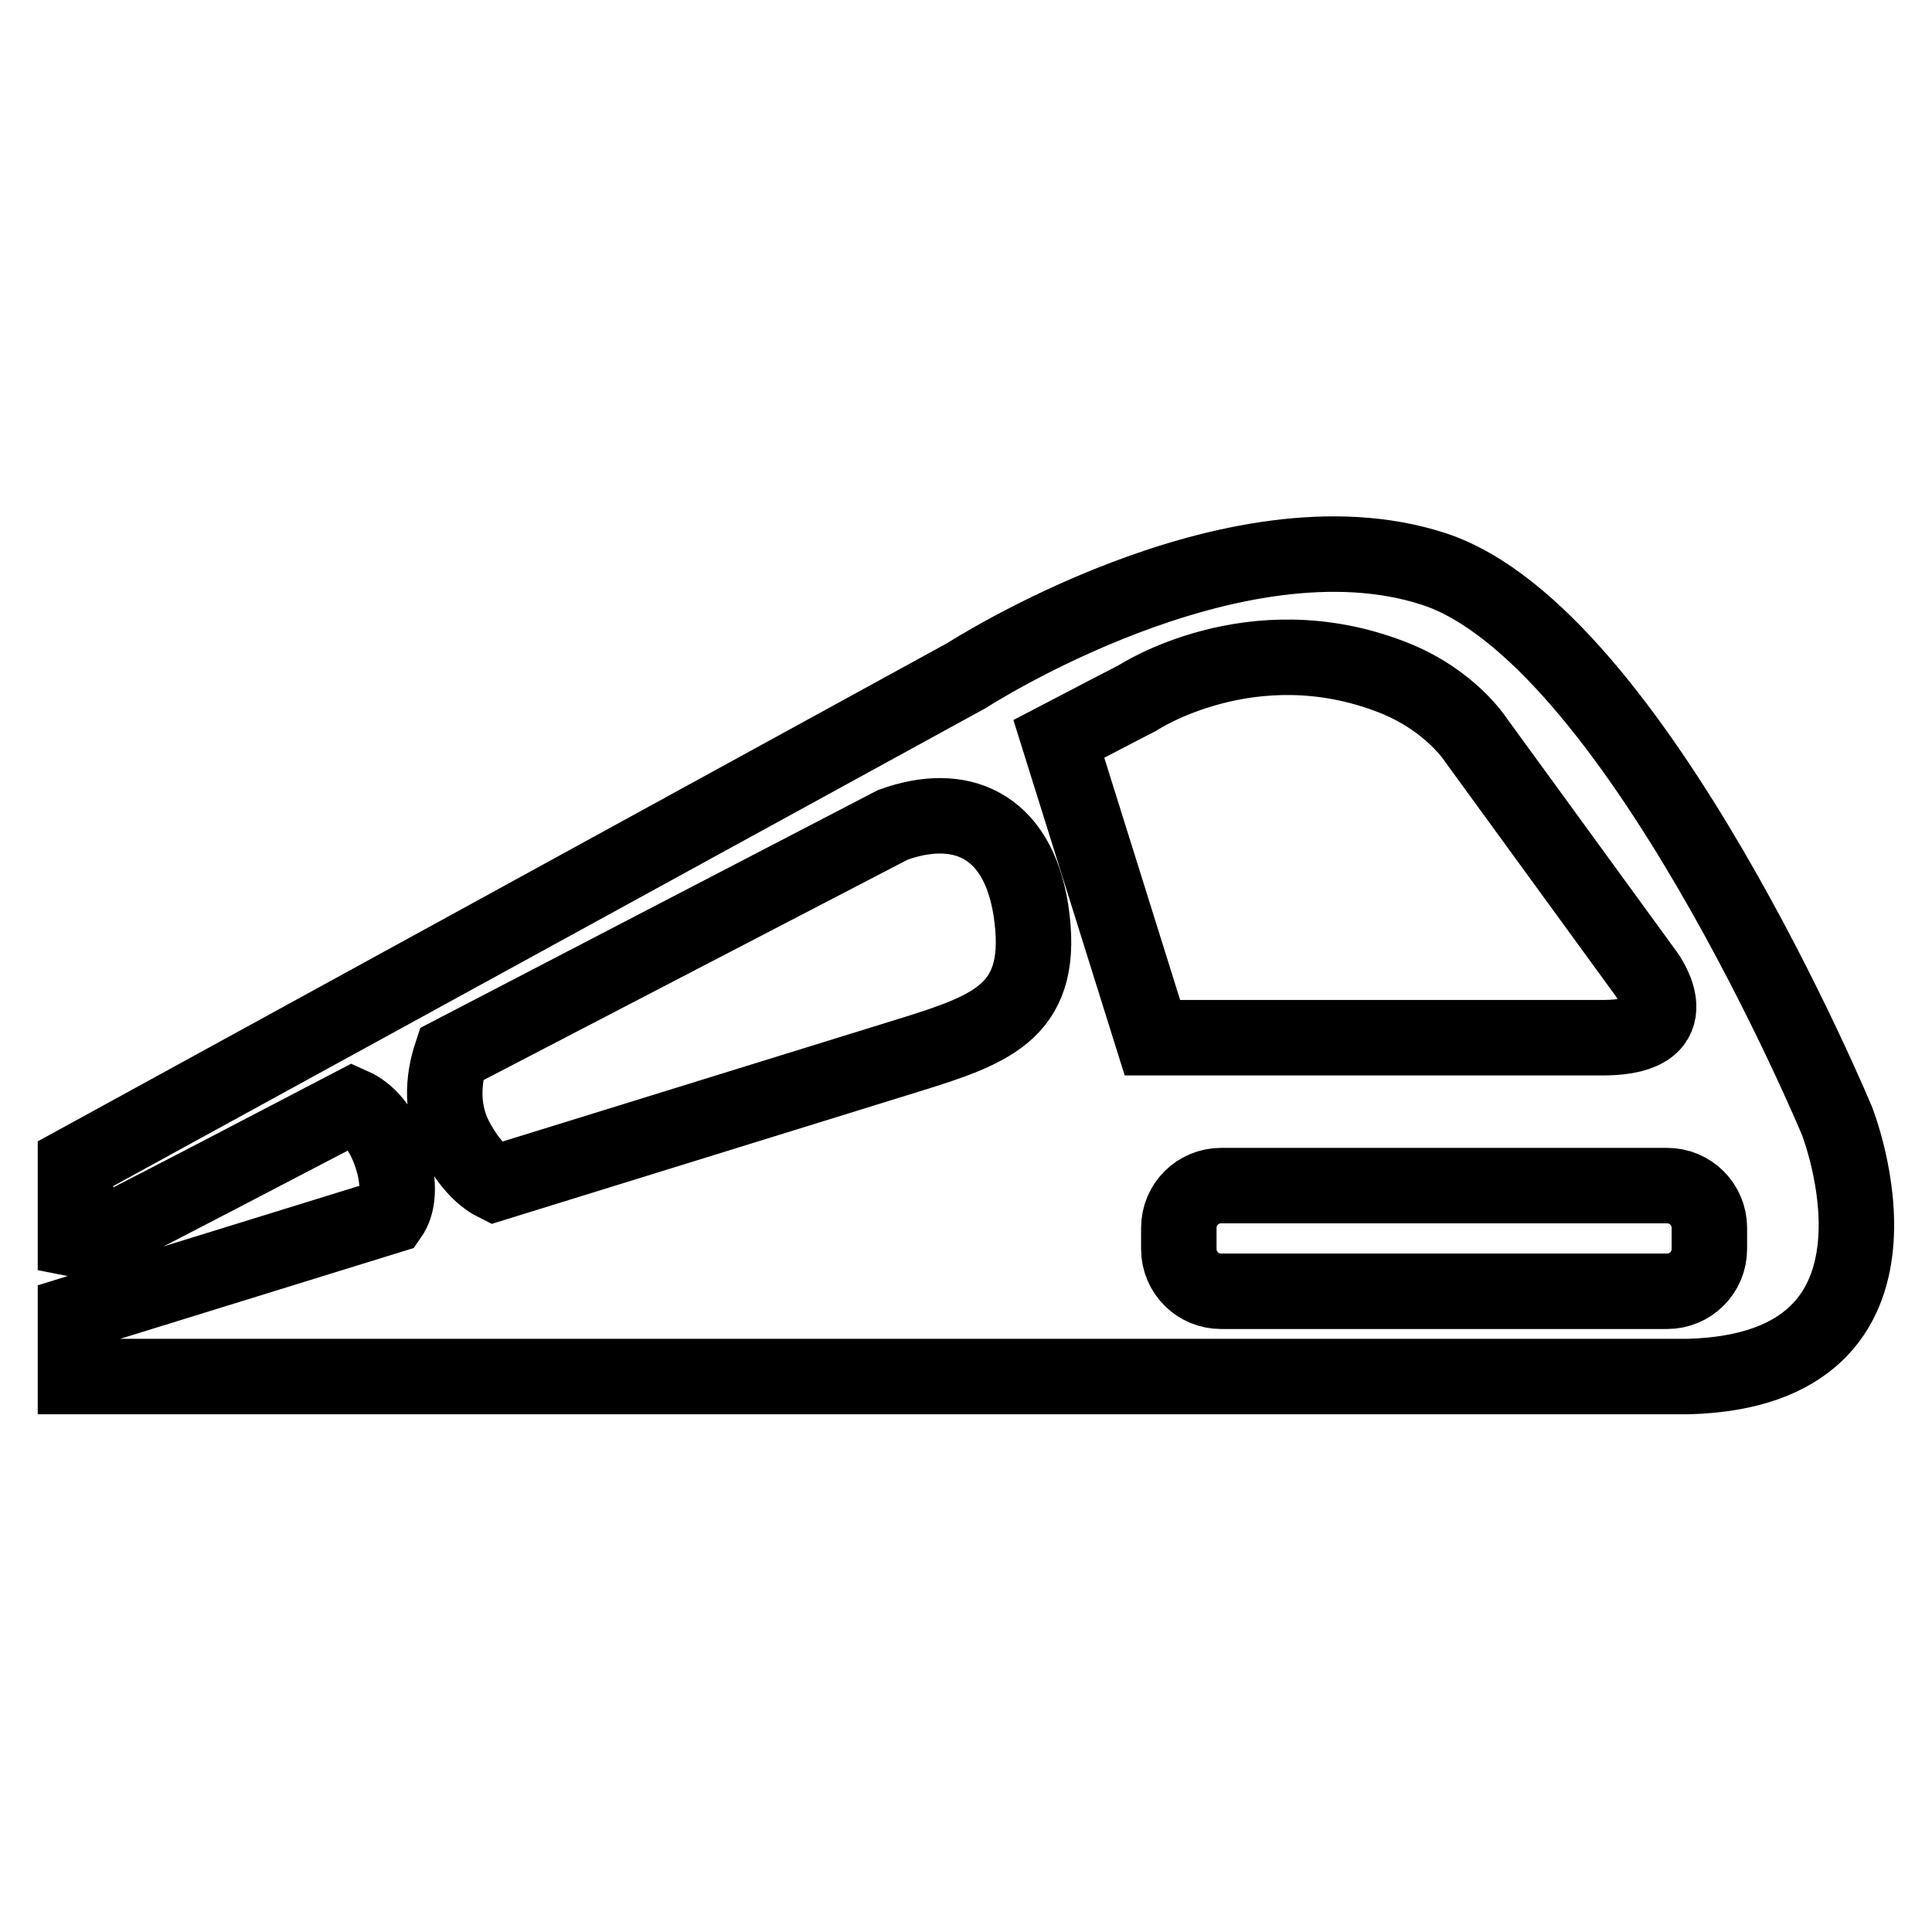
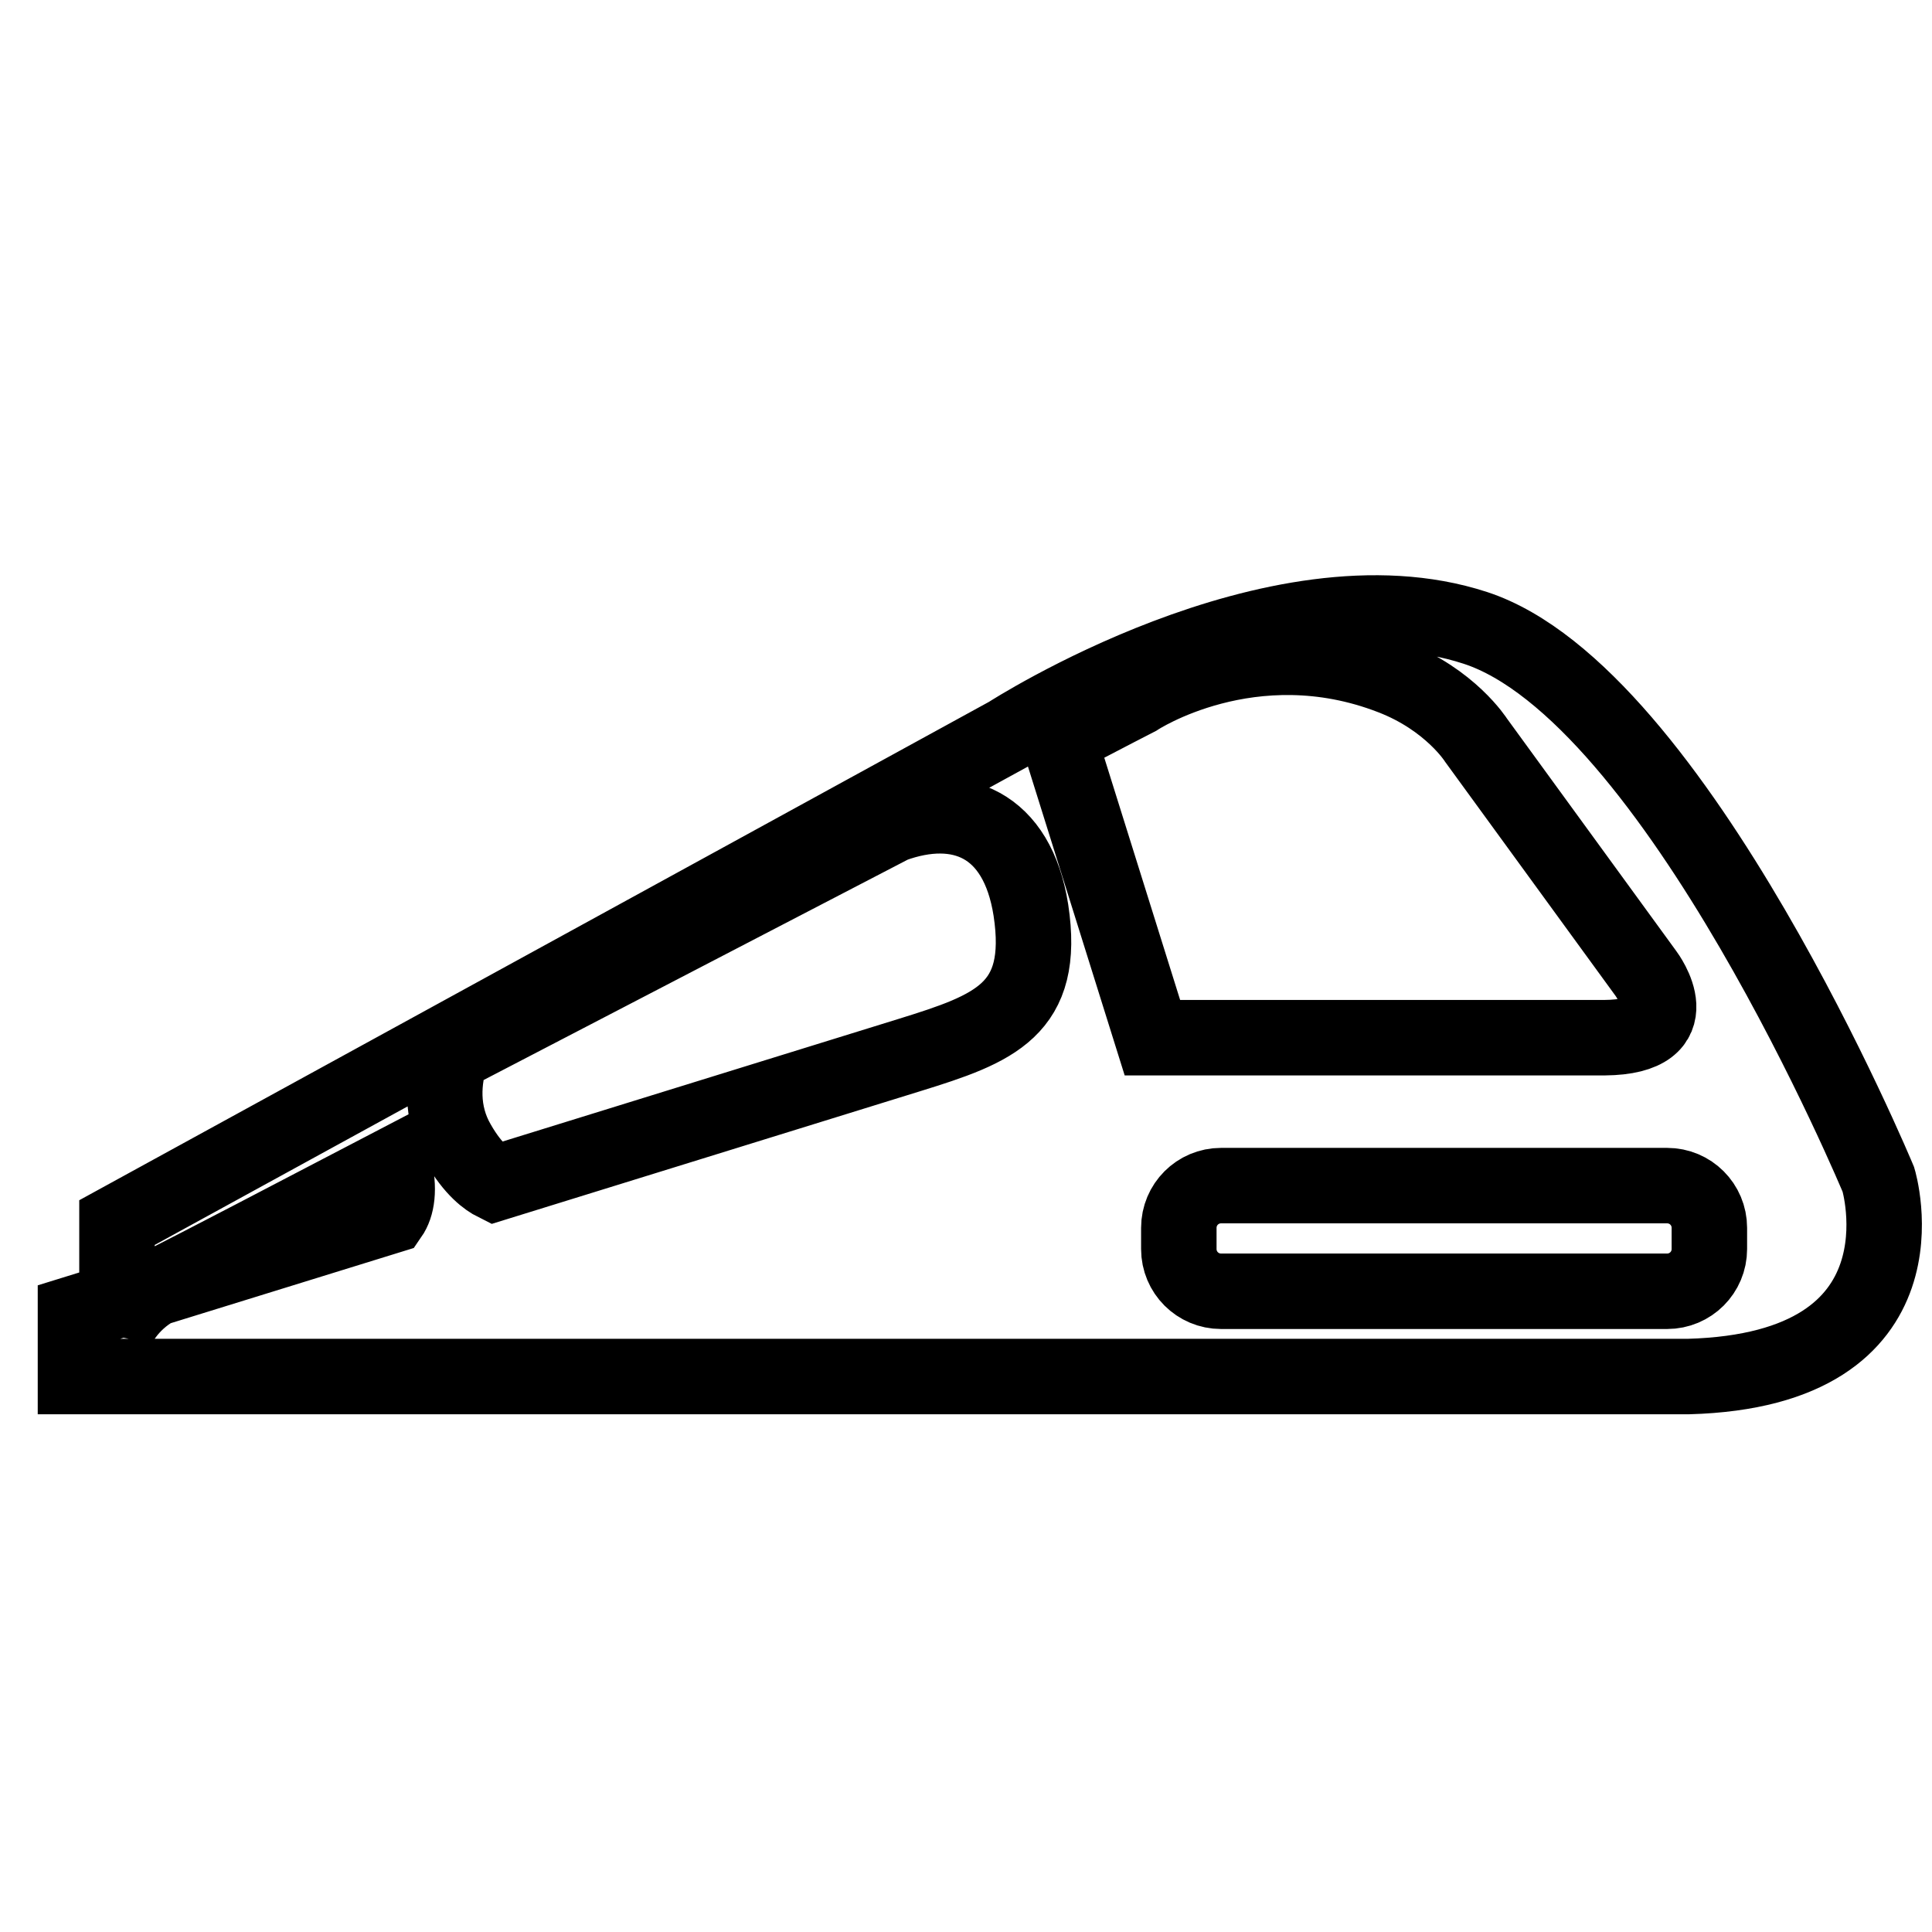
<svg xmlns="http://www.w3.org/2000/svg" version="1.1" x="0px" y="0px" viewBox="0 0 256 256" enable-background="new 0 0 256 256" xml:space="preserve">
  <g>
-     <path stroke-width="10" fill-opacity="0" stroke="#000000" d="M226.5,162.7c0-3.1-2.5-5.6-5.6-5.6h-59.1c-3.1,0-5.6,2.5-5.6,5.6v2.8c0,3.1,2.5,5.6,5.6,5.6h59.1 c3.1,0,5.6-2.5,5.6-5.6V162.7z M218.1,129l-22.5-30.9c0,0-3.4-5.4-11.2-8.4c-18.6-7.2-33.7,2.8-33.7,2.8s-3.9,2-10.4,5.4l12.4,39.6 h59.9C224.4,137.4,218.1,129,218.1,129z M136.6,120.6c-1.8-11.5-9.5-14.5-18.3-11.3c-17.3,9-39.1,20.3-58.5,30.4 c-1.1,3.3-1.5,7.7,0.9,11.8c2,3.5,3.9,4.8,4.9,5.3l54.9-17C131.8,136.3,138.6,133.8,136.6,120.6z M223.7,182.4H10V174l41.7-12.9 c0.9-1.3,1.3-3.5,0.5-6.8c-1.3-4.9-3.7-7-5.5-7.8c-13.6,7.1-25.1,13.1-31.4,16.3c-3.9,2.1-5.3,5.5-5.3,5.5v-14.1l118.1-64.7 c0,0,35.3-22.8,61.9-14.1s53.4,73.1,53.4,73.1S256.5,181.5,223.7,182.4z" />
+     <path stroke-width="10" fill-opacity="0" stroke="#000000" d="M226.5,162.7c0-3.1-2.5-5.6-5.6-5.6h-59.1c-3.1,0-5.6,2.5-5.6,5.6v2.8c0,3.1,2.5,5.6,5.6,5.6h59.1 c3.1,0,5.6-2.5,5.6-5.6V162.7z M218.1,129l-22.5-30.9c0,0-3.4-5.4-11.2-8.4c-18.6-7.2-33.7,2.8-33.7,2.8s-3.9,2-10.4,5.4l12.4,39.6 h59.9C224.4,137.4,218.1,129,218.1,129z M136.6,120.6c-1.8-11.5-9.5-14.5-18.3-11.3c-17.3,9-39.1,20.3-58.5,30.4 c-1.1,3.3-1.5,7.7,0.9,11.8c2,3.5,3.9,4.8,4.9,5.3l54.9-17C131.8,136.3,138.6,133.8,136.6,120.6z M223.7,182.4H10V174l41.7-12.9 c0.9-1.3,1.3-3.5,0.5-6.8c-13.6,7.1-25.1,13.1-31.4,16.3c-3.9,2.1-5.3,5.5-5.3,5.5v-14.1l118.1-64.7 c0,0,35.3-22.8,61.9-14.1s53.4,73.1,53.4,73.1S256.5,181.5,223.7,182.4z" />
  </g>
</svg>